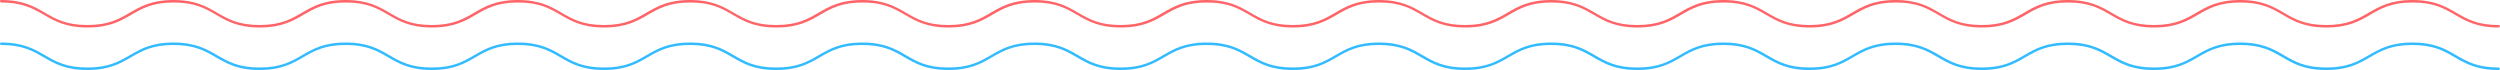
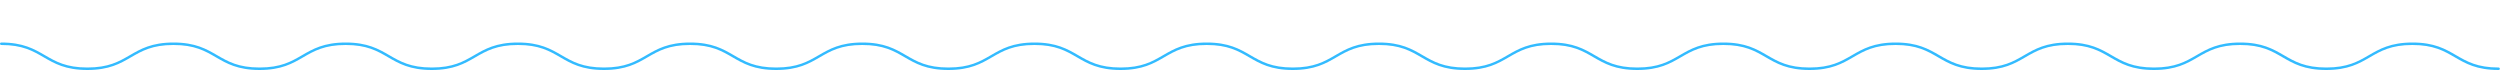
<svg xmlns="http://www.w3.org/2000/svg" width="1000" height="28" viewBox="0 0 1000 28" fill="none">
  <g clip-path="url(#clip0_2570_13376)">
-     <path d="M999.5 11C990.75 11 986.31 8.42 982.02 5.93C977.65 3.39 973.52 1 965.04 1C956.56 1 952.43 3.4 948.06 5.93C943.77 8.42 939.33 11 930.58 11C921.83 11 917.39 8.42 913.1 5.93C908.73 3.39 904.6 1 896.13 1C887.66 1 883.52 3.4 879.15 5.93C874.86 8.42 870.42 11 861.67 11C852.92 11 848.48 8.42 844.19 5.93C839.82 3.39 835.69 1 827.22 1C818.75 1 814.61 3.4 810.25 5.93C805.96 8.42 801.52 11 792.77 11C784.02 11 779.59 8.42 775.3 5.93C770.93 3.39 766.8 1 758.33 1C749.86 1 745.73 3.4 741.36 5.93C737.07 8.42 732.63 11 723.89 11C715.15 11 710.7 8.42 706.41 5.93C702.04 3.39 697.91 1 689.44 1C680.97 1 676.83 3.4 672.47 5.93C668.18 8.42 663.74 11 654.99 11C646.24 11 641.81 8.42 637.51 5.93C633.14 3.39 629.01 1 620.54 1C612.07 1 607.94 3.4 603.57 5.93C599.28 8.42 594.84 11 586.09 11C577.34 11 572.91 8.42 568.62 5.93C564.25 3.39 560.12 1 551.65 1C543.18 1 539.05 3.4 534.68 5.93C530.39 8.42 525.95 11 517.21 11C508.47 11 504.03 8.42 499.74 5.93C495.37 3.39 491.24 1 482.77 1C474.3 1 470.17 3.4 465.8 5.93C461.51 8.42 457.07 11 448.32 11C439.57 11 435.14 8.42 430.85 5.93C426.48 3.39 422.35 1 413.88 1C405.41 1 401.28 3.4 396.91 5.93C392.62 8.42 388.18 11 379.44 11C370.7 11 366.26 8.42 361.97 5.93C357.6 3.39 353.48 1 345 1C336.52 1 332.4 3.4 328.03 5.93C323.74 8.42 319.3 11 310.56 11C301.82 11 297.38 8.42 293.09 5.93C288.72 3.39 284.59 1 276.12 1C267.65 1 263.52 3.4 259.15 5.93C254.86 8.42 250.42 11 241.67 11C232.92 11 228.49 8.42 224.2 5.93C219.83 3.39 215.7 1 207.23 1C198.76 1 194.63 3.4 190.26 5.93C185.97 8.42 181.53 11 172.79 11C164.05 11 159.61 8.42 155.32 5.93C150.95 3.39 146.82 1 138.35 1C129.88 1 125.75 3.4 121.38 5.93C117.09 8.42 112.65 11 103.91 11C95.17 11 90.73 8.42 86.44 5.93C82.07 3.39 77.94 1 69.47 1C61 1 56.87 3.4 52.5 5.93C48.21 8.42 43.77 11 35.02 11C26.27 11 21.84 8.42 17.55 5.93C13.1 3.4 8.98 1 0.5 1C0.22 1 0 0.78 0 0.5C0 0.22 0.22 0 0.5 0C9.25 0 13.68 2.58 17.98 5.07C22.35 7.61 26.48 10 34.95 10C43.42 10 47.55 7.6 51.92 5.07C56.21 2.58 60.65 0 69.39 0C78.13 0 82.57 2.58 86.86 5.07C91.23 7.61 95.36 10 103.83 10C112.3 10 116.43 7.6 120.8 5.07C125.09 2.58 129.53 0 138.27 0C147.01 0 151.45 2.58 155.74 5.07C160.11 7.61 164.24 10 172.71 10C181.18 10 185.31 7.6 189.68 5.07C193.97 2.58 198.41 0 207.15 0C215.89 0 220.33 2.58 224.62 5.07C228.99 7.61 233.11 10 241.59 10C250.07 10 254.19 7.6 258.56 5.07C262.85 2.58 267.29 0 276.03 0C284.77 0 289.21 2.58 293.5 5.07C297.87 7.61 301.99 10 310.47 10C318.95 10 323.07 7.6 327.44 5.07C331.73 2.58 336.17 0 344.91 0C353.65 0 358.09 2.58 362.38 5.07C366.75 7.61 370.87 10 379.35 10C387.83 10 391.95 7.6 396.32 5.07C400.61 2.58 405.05 0 413.79 0C422.53 0 426.97 2.58 431.26 5.07C435.63 7.61 439.76 10 448.23 10C456.7 10 460.83 7.6 465.2 5.07C469.49 2.58 473.93 0 482.68 0C491.43 0 495.86 2.58 500.15 5.07C504.52 7.61 508.65 10 517.12 10C525.59 10 529.72 7.6 534.09 5.07C538.38 2.58 542.82 0 551.57 0C560.32 0 564.75 2.58 569.04 5.07C573.41 7.61 577.54 10 586.01 10C594.48 10 598.61 7.6 602.98 5.07C607.27 2.58 611.71 0 620.45 0C629.19 0 633.63 2.58 637.93 5.07C642.3 7.61 646.43 10 654.9 10C663.37 10 667.5 7.6 671.87 5.07C676.16 2.58 680.6 0 689.35 0C698.1 0 702.53 2.58 706.83 5.07C711.2 7.61 715.33 10 723.8 10C732.27 10 736.4 7.6 740.77 5.07C745.06 2.58 749.5 0 758.24 0C766.98 0 771.42 2.58 775.71 5.07C780.08 7.61 784.21 10 792.68 10C801.15 10 805.29 7.6 809.65 5.07C813.94 2.58 818.38 0 827.13 0C835.88 0 840.31 2.58 844.61 5.07C848.98 7.61 853.11 10 861.59 10C870.07 10 874.2 7.6 878.57 5.07C882.86 2.58 887.3 0 896.05 0C904.8 0 909.23 2.58 913.53 5.07C917.9 7.61 922.03 10 930.51 10C938.99 10 943.12 7.6 947.49 5.07C951.78 2.58 956.22 0 964.97 0C973.72 0 978.16 2.58 982.45 5.07C986.82 7.61 990.95 10 999.43 10C999.71 10 999.93 10.22 999.93 10.5C999.93 10.78 999.71 11 999.43 11H999.5Z" fill="#FF6568" />
    <path d="M999.4 28C990.65 28 986.21 25.42 981.92 22.93C977.55 20.39 973.42 18 964.94 18C956.46 18 952.33 20.4 947.96 22.93C943.67 25.42 939.23 28 930.48 28C921.73 28 917.29 25.42 913 22.93C908.63 20.39 904.5 18 896.03 18C887.56 18 883.42 20.4 879.05 22.93C874.76 25.42 870.32 28 861.57 28C852.82 28 848.38 25.42 844.09 22.93C839.72 20.39 835.59 18 827.12 18C818.65 18 814.51 20.4 810.15 22.93C805.86 25.42 801.42 28 792.67 28C783.92 28 779.49 25.42 775.2 22.93C770.83 20.39 766.7 18 758.23 18C749.76 18 745.63 20.4 741.26 22.93C736.97 25.42 732.53 28 723.79 28C715.05 28 710.6 25.42 706.31 22.93C701.94 20.39 697.81 18 689.34 18C680.87 18 676.73 20.4 672.37 22.93C668.08 25.42 663.64 28 654.89 28C646.14 28 641.71 25.42 637.41 22.93C633.04 20.39 628.91 18 620.44 18C611.97 18 607.84 20.4 603.47 22.93C599.18 25.42 594.74 28 585.99 28C577.24 28 572.81 25.42 568.52 22.93C564.15 20.39 560.02 18 551.55 18C543.08 18 538.95 20.4 534.58 22.93C530.29 25.42 525.85 28 517.11 28C508.37 28 503.93 25.42 499.64 22.93C495.27 20.39 491.14 18 482.67 18C474.2 18 470.07 20.4 465.7 22.93C461.41 25.42 456.97 28 448.22 28C439.47 28 435.04 25.42 430.75 22.93C426.38 20.39 422.25 18 413.78 18C405.31 18 401.18 20.4 396.81 22.93C392.52 25.42 388.08 28 379.34 28C370.6 28 366.16 25.42 361.87 22.93C357.5 20.39 353.38 18 344.9 18C336.42 18 332.3 20.4 327.93 22.93C323.64 25.42 319.2 28 310.46 28C301.72 28 297.28 25.42 292.99 22.93C288.62 20.39 284.49 18 276.02 18C267.55 18 263.42 20.4 259.05 22.93C254.76 25.42 250.32 28 241.58 28C232.84 28 228.4 25.42 224.11 22.93C219.74 20.39 215.61 18 207.14 18C198.67 18 194.54 20.4 190.17 22.93C185.88 25.42 181.44 28 172.7 28C163.96 28 159.52 25.42 155.23 22.93C150.86 20.39 146.73 18 138.26 18C129.79 18 125.66 20.4 121.29 22.93C117 25.42 112.56 28 103.82 28C95.08 28 90.64 25.42 86.35 22.93C81.98 20.39 77.85 18 69.38 18C60.91 18 56.78 20.4 52.41 22.93C48.12 25.42 43.68 28 34.94 28C26.2 28 21.76 25.42 17.47 22.93C13.1 20.39 8.97 18 0.5 18C0.22 18 0 17.78 0 17.5C0 17.22 0.22 17 0.5 17C9.25 17 13.68 19.58 17.98 22.07C22.35 24.61 26.48 27 34.95 27C43.42 27 47.55 24.6 51.92 22.07C56.21 19.58 60.65 17 69.4 17C78.15 17 82.58 19.58 86.87 22.07C91.24 24.61 95.37 27 103.84 27C112.31 27 116.44 24.6 120.81 22.07C125.1 19.58 129.54 17 138.28 17C147.02 17 151.46 19.58 155.75 22.07C160.12 24.61 164.25 27 172.72 27C181.19 27 185.32 24.6 189.69 22.07C193.98 19.58 198.42 17 207.16 17C215.9 17 220.34 19.58 224.63 22.07C229 24.61 233.12 27 241.6 27C250.08 27 254.2 24.6 258.57 22.07C262.86 19.58 267.3 17 276.05 17C284.8 17 289.23 19.58 293.52 22.07C297.89 24.61 302.01 27 310.49 27C318.97 27 323.09 24.6 327.46 22.07C331.75 19.58 336.19 17 344.93 17C353.67 17 358.11 19.58 362.4 22.07C366.77 24.61 370.89 27 379.37 27C387.85 27 391.97 24.6 396.34 22.07C400.63 19.58 405.07 17 413.81 17C422.55 17 426.99 19.58 431.28 22.07C435.65 24.61 439.78 27 448.25 27C456.72 27 460.85 24.6 465.22 22.07C469.51 19.58 473.95 17 482.7 17C491.45 17 495.88 19.58 500.17 22.07C504.54 24.61 508.67 27 517.14 27C525.61 27 529.74 24.6 534.11 22.07C538.4 19.58 542.84 17 551.59 17C560.34 17 564.77 19.58 569.06 22.07C573.43 24.61 577.56 27 586.03 27C594.5 27 598.63 24.6 603 22.07C607.29 19.58 611.73 17 620.47 17C629.21 17 633.65 19.58 637.95 22.07C642.32 24.61 646.45 27 654.92 27C663.39 27 667.52 24.6 671.89 22.07C676.18 19.58 680.62 17 689.37 17C698.12 17 702.55 19.58 706.85 22.07C711.22 24.61 715.35 27 723.82 27C732.29 27 736.42 24.6 740.79 22.07C745.08 19.58 749.52 17 758.26 17C767 17 771.44 19.58 775.73 22.07C780.1 24.61 784.23 27 792.7 27C801.17 27 805.31 24.6 809.67 22.07C813.96 19.58 818.4 17 827.15 17C835.9 17 840.33 19.58 844.63 22.07C849 24.61 853.13 27 861.61 27C870.09 27 874.22 24.6 878.59 22.07C882.88 19.58 887.32 17 896.07 17C904.82 17 909.26 19.58 913.55 22.07C917.92 24.61 922.05 27 930.52 27C938.99 27 943.13 24.6 947.5 22.07C951.79 19.58 956.23 17 964.98 17C973.73 17 978.17 19.58 982.46 22.07C986.83 24.61 990.96 27 999.44 27C999.72 27 999.94 27.22 999.94 27.5C999.94 27.78 999.72 28 999.44 28H999.4Z" fill="#33BBFF" />
  </g>
  <defs>
    <clipPath id="clip0_2570_13376">
      <rect width="1000" height="28" fill="white" />
    </clipPath>
  </defs>
</svg>